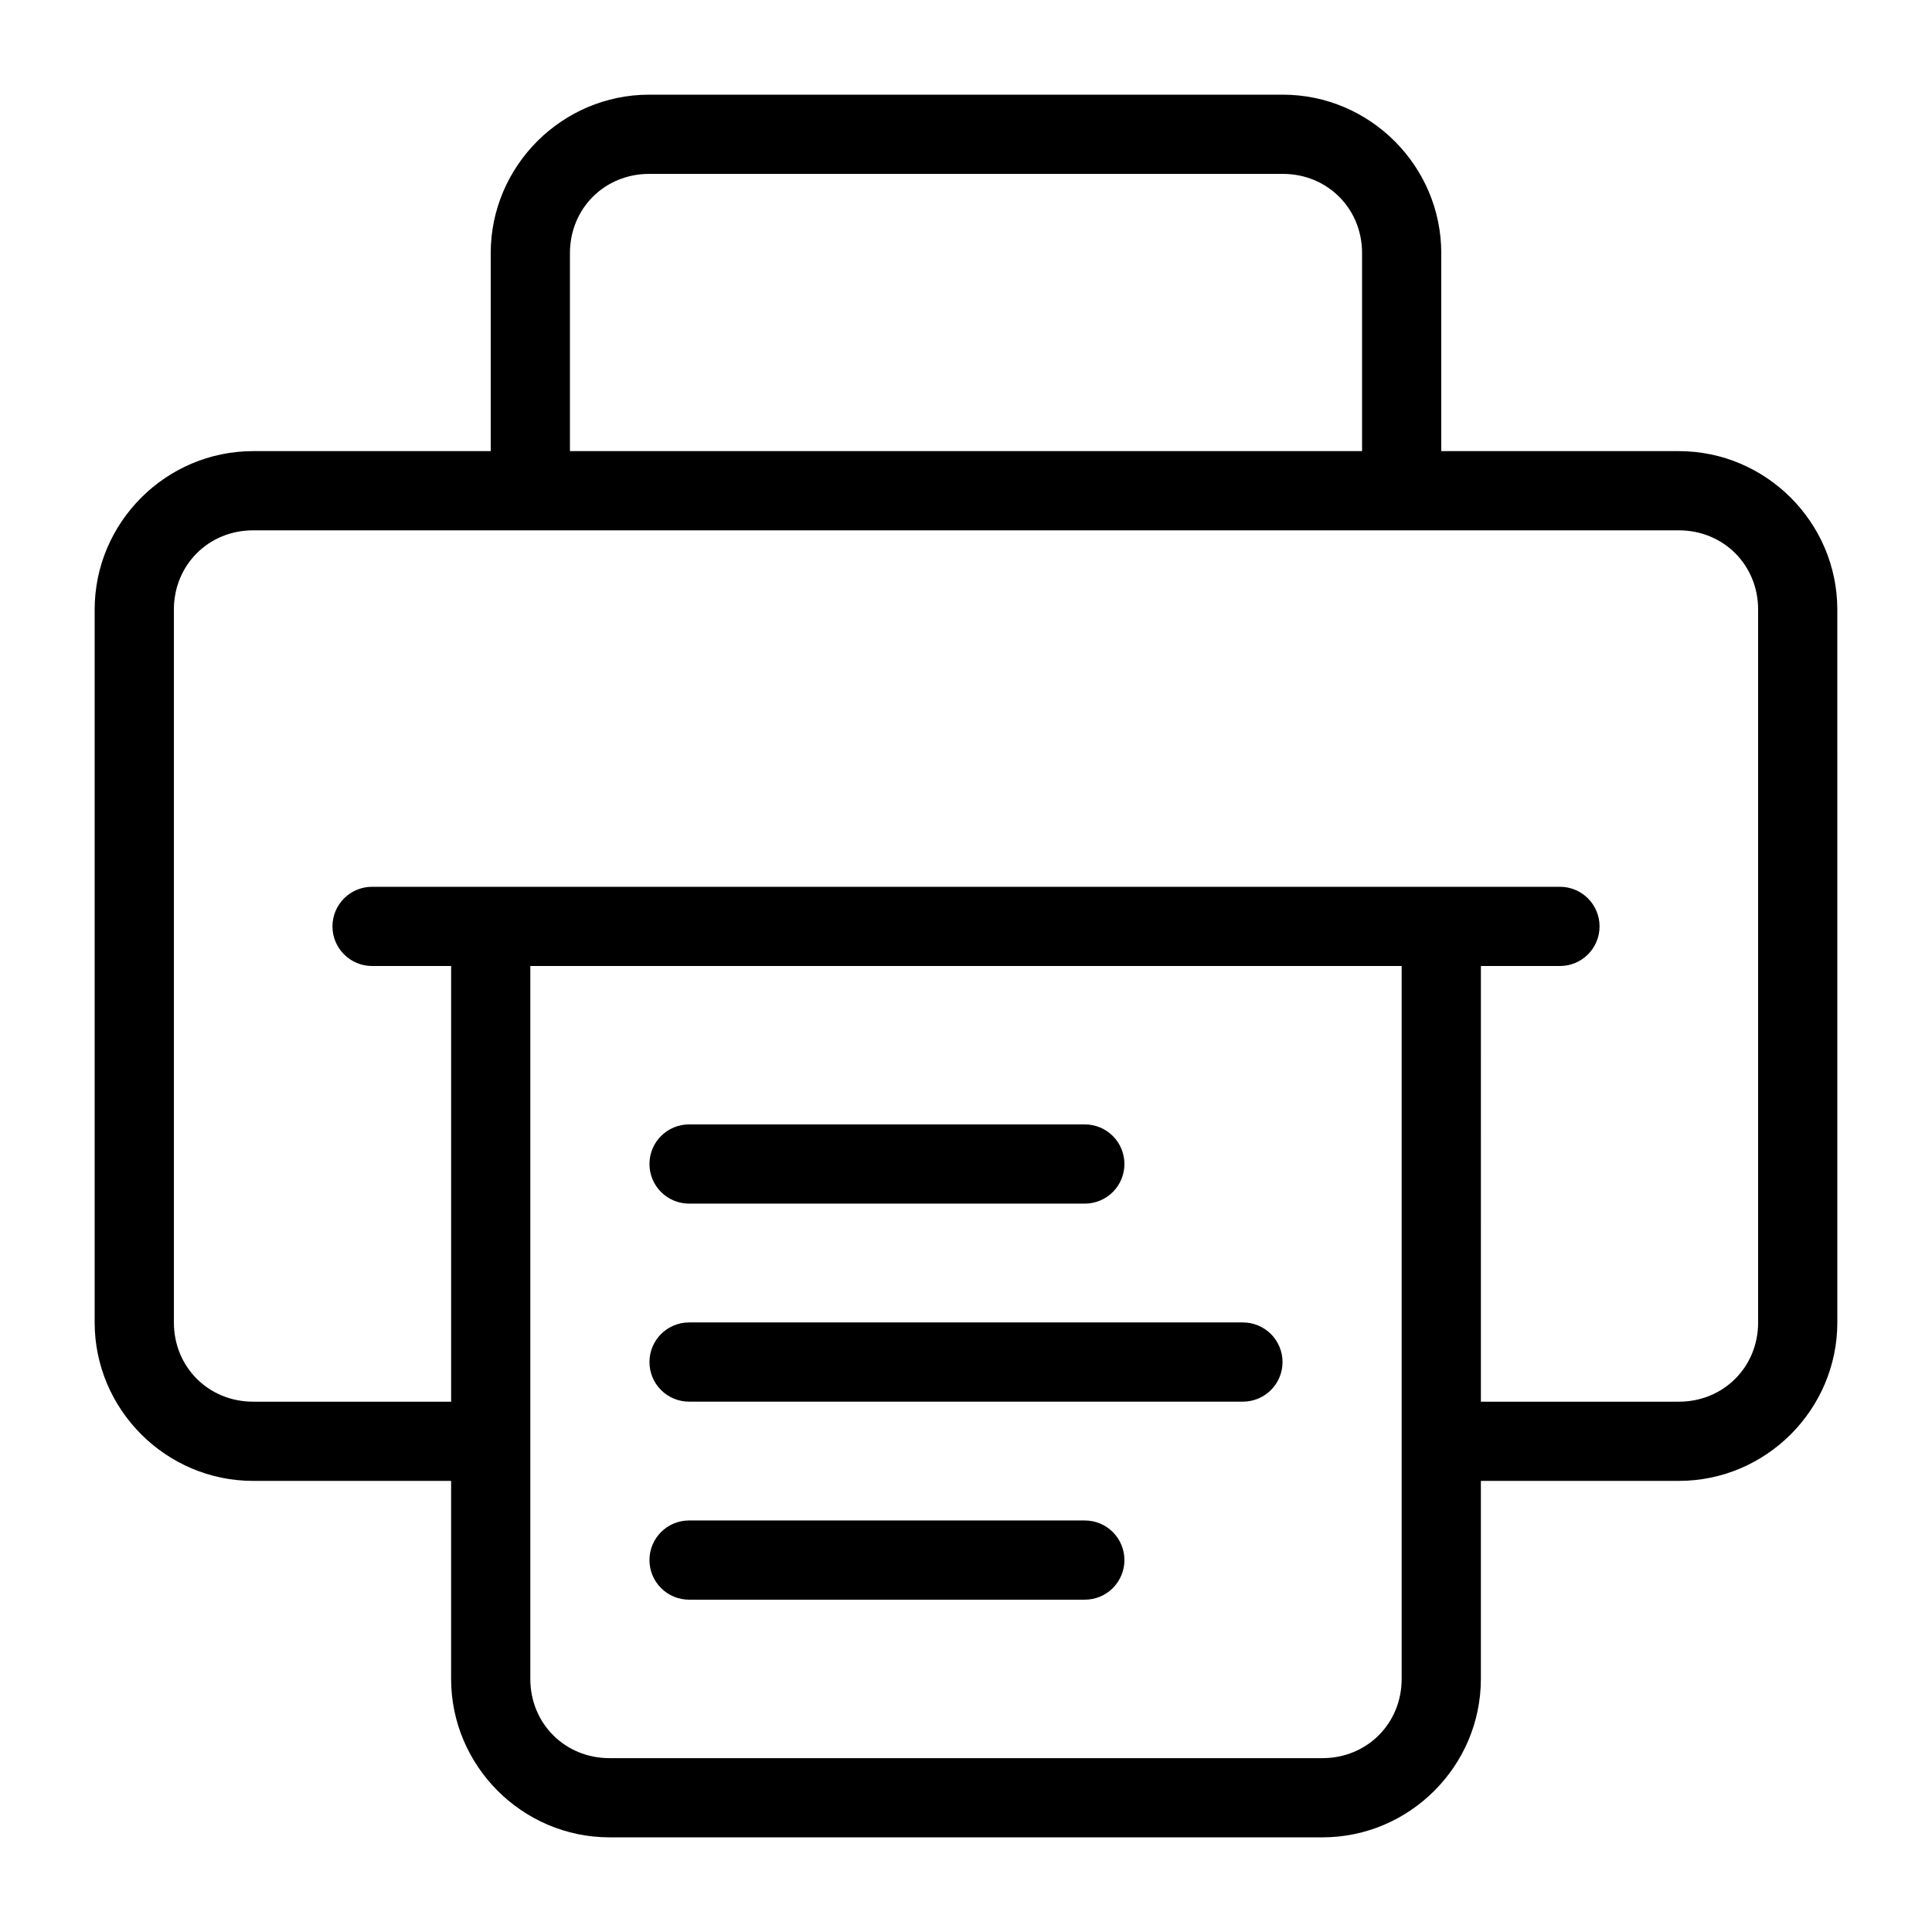
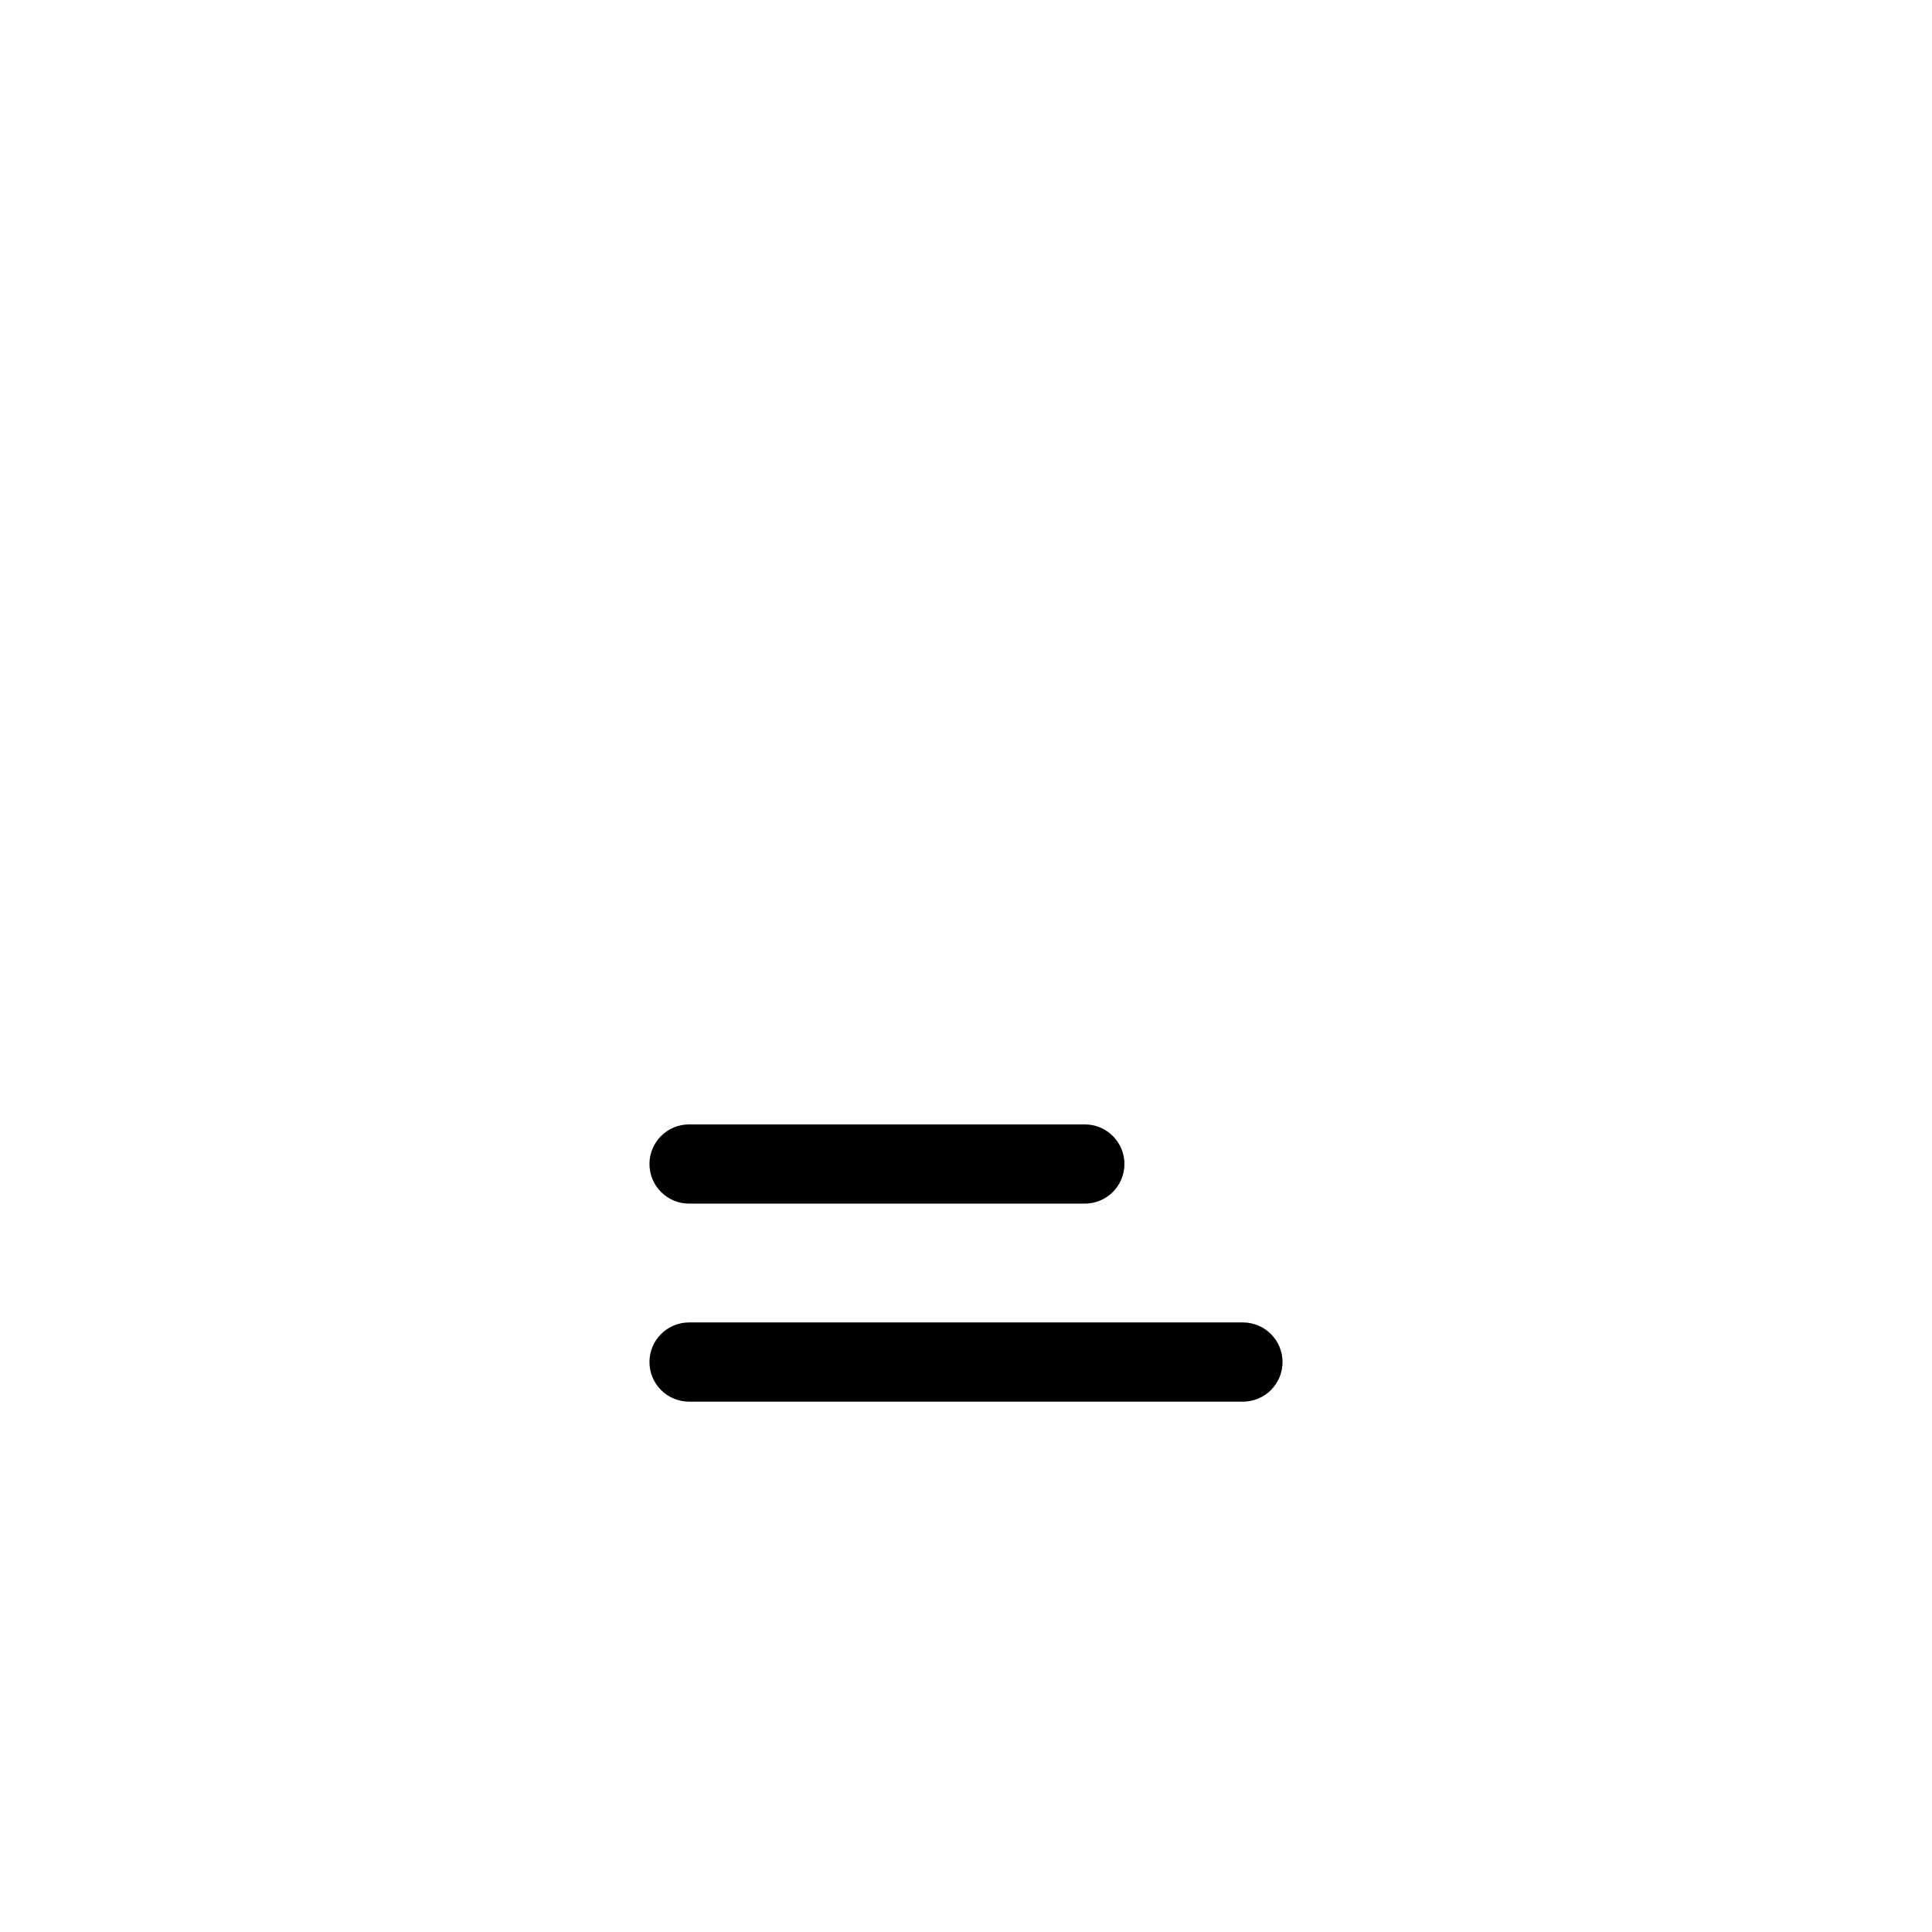
<svg xmlns="http://www.w3.org/2000/svg" fill="#000000" width="800px" height="800px" version="1.1" viewBox="144 144 512 512">
  <g>
-     <path d="m316.03 169.09c-23.078 0-41.984 18.906-41.984 41.984v52.48h-62.977c-23.078 0-41.984 18.906-41.984 41.984v188.93c0 23.078 18.906 41.984 41.984 41.984h52.48v52.48c0 23.078 18.906 41.984 41.984 41.984h188.93c23.078 0 41.984-18.906 41.984-41.984v-52.48h52.48c23.078 0 41.984-18.906 41.984-41.984l-0.004-188.93c0-23.078-18.906-41.984-41.984-41.984h-62.977l0.004-52.48c0-23.078-18.906-41.984-41.984-41.984zm0 20.992h167.94c11.812 0 20.992 9.18 20.992 20.992v52.48h-209.92v-52.48c0-11.812 9.18-20.992 20.992-20.992zm-104.96 94.465h377.86c11.812 0 20.992 9.18 20.992 20.992v188.93c0 11.812-9.18 20.992-20.992 20.992h-52.48l0.004-115.46h20.949c5.797 0 10.496-4.699 10.496-10.496s-4.699-10.496-10.496-10.496h-314.8c-5.797 0-10.496 4.699-10.496 10.496s4.699 10.496 10.496 10.496h20.953v115.46h-52.48c-11.812 0-20.992-9.18-20.992-20.992v-188.93c0-11.812 9.18-20.992 20.992-20.992zm73.473 115.46h230.91v188.93c0 11.812-9.18 20.992-20.992 20.992h-188.93c-11.812 0-20.992-9.18-20.992-20.992z" />
    <path d="m326.61 494.46c-5.797 0-10.496 4.699-10.496 10.496 0 2.785 1.105 5.457 3.074 7.422 1.969 1.969 4.637 3.074 7.422 3.074h146.78c2.781 0 5.453-1.105 7.422-3.074 1.965-1.965 3.074-4.637 3.074-7.422 0-2.781-1.109-5.453-3.074-7.422-1.969-1.965-4.641-3.074-7.422-3.074z" />
    <path d="m326.61 441.98c-5.797 0-10.496 4.699-10.496 10.496 0 2.781 1.105 5.453 3.074 7.422 1.969 1.965 4.637 3.074 7.422 3.074h104.88c2.781 0 5.453-1.109 7.422-3.074 1.965-1.969 3.074-4.641 3.074-7.422 0-2.785-1.109-5.457-3.074-7.422-1.969-1.969-4.641-3.074-7.422-3.074z" />
-     <path d="m326.61 546.94c-5.797 0-10.496 4.699-10.496 10.496 0 2.785 1.105 5.453 3.074 7.422s4.637 3.074 7.422 3.074h104.88c2.781 0 5.453-1.105 7.422-3.074 1.965-1.969 3.074-4.637 3.074-7.422 0-2.781-1.109-5.453-3.074-7.422-1.969-1.969-4.641-3.074-7.422-3.074z" />
  </g>
</svg>